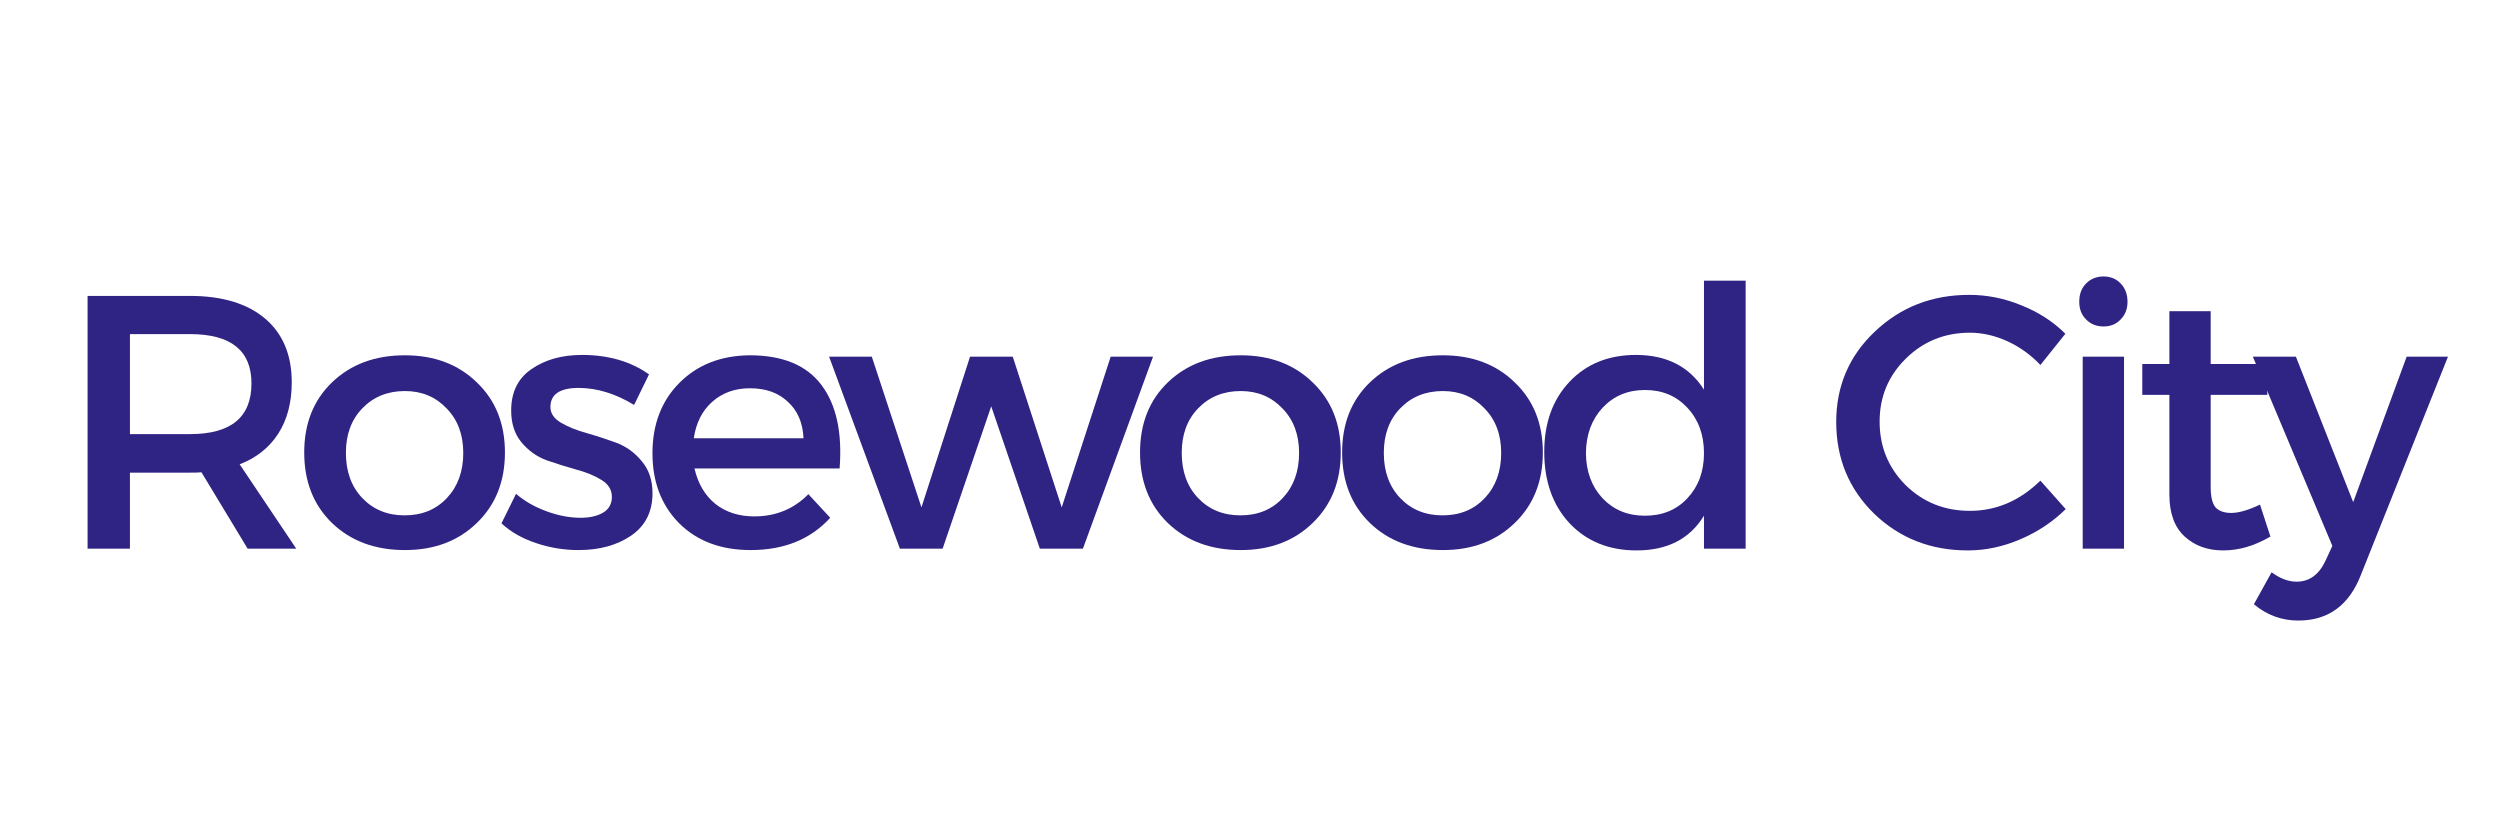
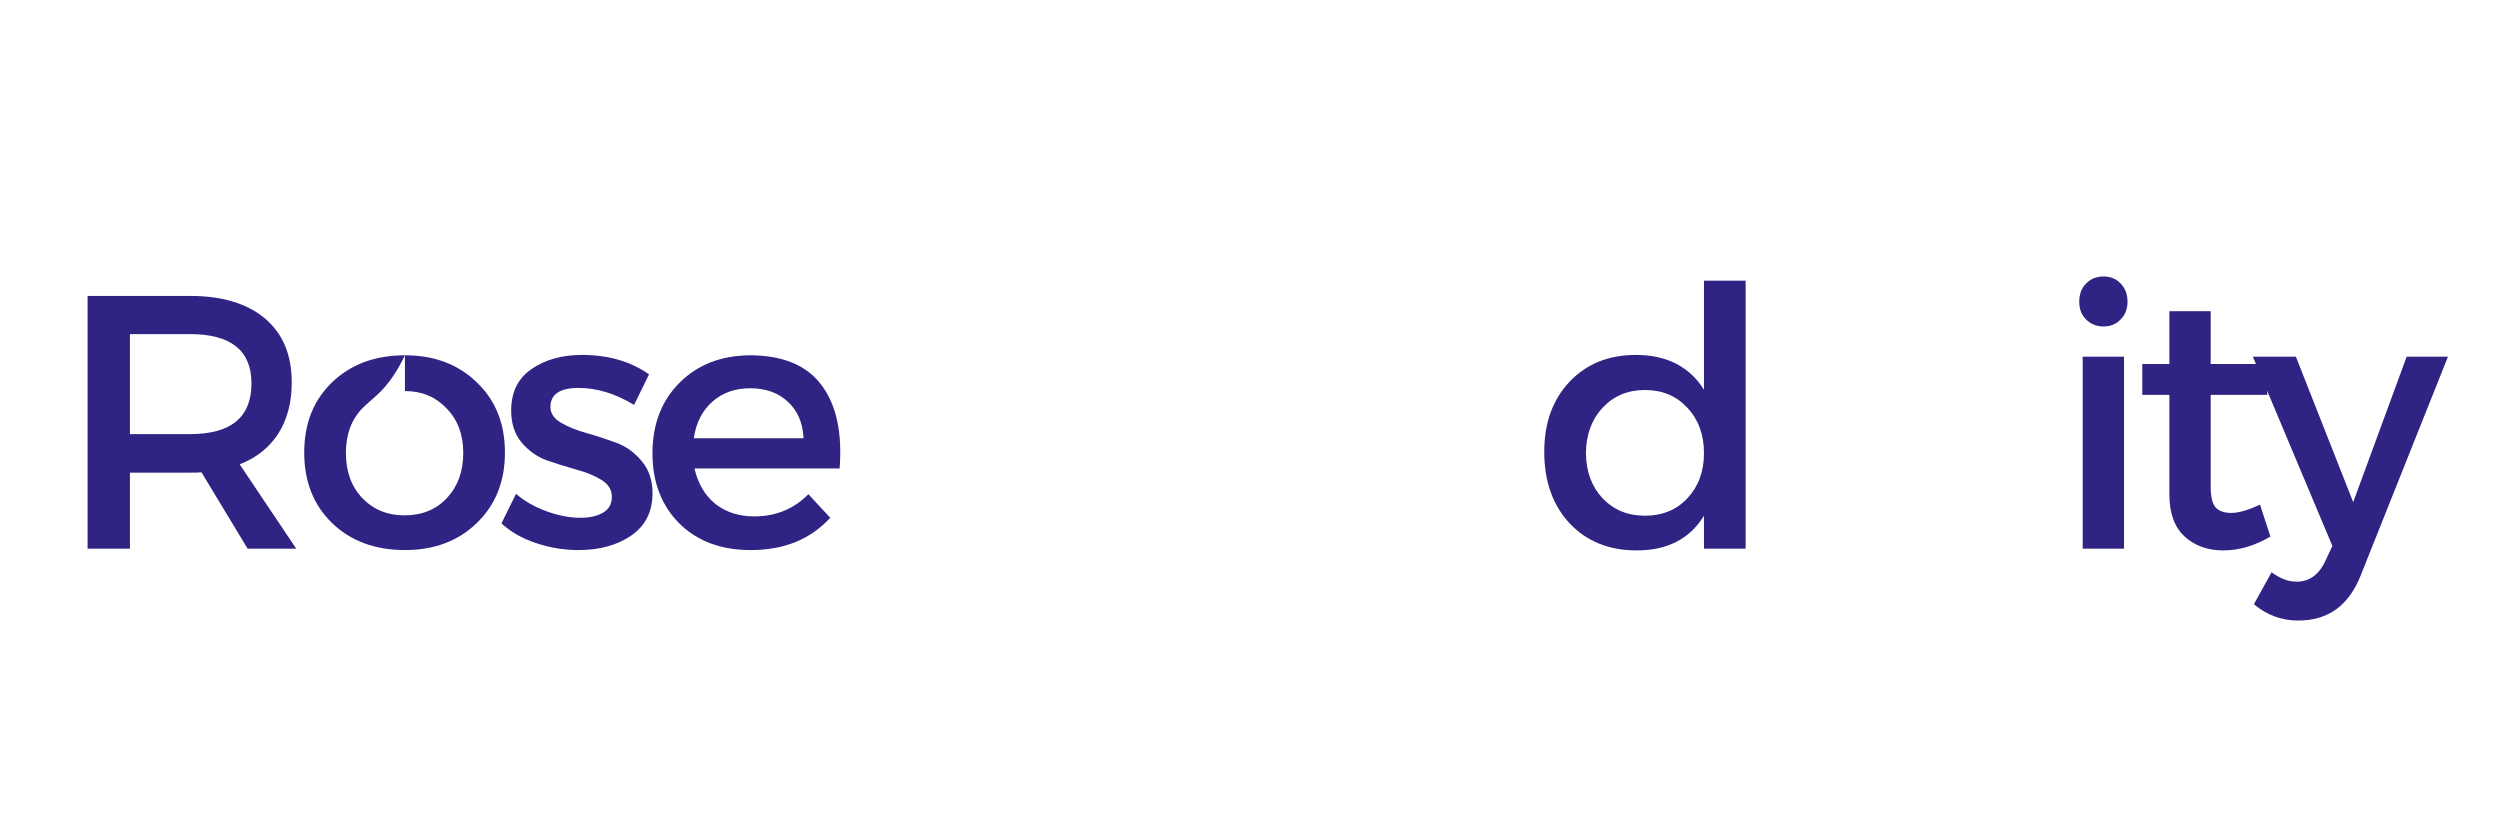
<svg xmlns="http://www.w3.org/2000/svg" width="150" zoomAndPan="magnify" viewBox="0 0 112.5 37.5" height="50" preserveAspectRatio="xMidYMid meet" version="1.0">
  <defs>
    <g />
  </defs>
  <g fill="#2f2483" fill-opacity="1">
    <g transform="translate(2.441, 24.691)">
      <g>
        <path d="M 8.703 0 L 6.625 -3.438 C 6.52 -3.426 6.348 -3.422 6.109 -3.422 L 3.406 -3.422 L 3.406 0 L 1.5 0 L 1.5 -11.375 L 6.109 -11.375 C 7.555 -11.375 8.68 -11.035 9.484 -10.359 C 10.285 -9.68 10.688 -8.723 10.688 -7.484 C 10.688 -6.578 10.484 -5.805 10.078 -5.172 C 9.672 -4.547 9.094 -4.086 8.344 -3.797 L 10.891 0 Z M 3.406 -5.156 L 6.109 -5.156 C 7.953 -5.156 8.875 -5.914 8.875 -7.438 C 8.875 -8.914 7.953 -9.656 6.109 -9.656 L 3.406 -9.656 Z M 3.406 -5.156 " />
      </g>
    </g>
  </g>
  <g fill="#2f2483" fill-opacity="1">
    <g transform="translate(13.128, 24.691)">
      <g>
-         <path d="M 5.094 -8.703 C 6.414 -8.703 7.492 -8.297 8.328 -7.484 C 9.172 -6.68 9.594 -5.629 9.594 -4.328 C 9.594 -3.023 9.172 -1.969 8.328 -1.156 C 7.492 -0.344 6.414 0.062 5.094 0.062 C 3.75 0.062 2.656 -0.344 1.812 -1.156 C 0.977 -1.969 0.562 -3.023 0.562 -4.328 C 0.562 -5.629 0.977 -6.68 1.812 -7.484 C 2.656 -8.297 3.75 -8.703 5.094 -8.703 Z M 5.094 -7.094 C 4.312 -7.094 3.672 -6.832 3.172 -6.312 C 2.68 -5.801 2.438 -5.133 2.438 -4.312 C 2.438 -3.477 2.68 -2.801 3.172 -2.281 C 3.672 -1.758 4.305 -1.5 5.078 -1.5 C 5.859 -1.5 6.492 -1.758 6.984 -2.281 C 7.473 -2.801 7.719 -3.477 7.719 -4.312 C 7.719 -5.133 7.469 -5.801 6.969 -6.312 C 6.477 -6.832 5.852 -7.094 5.094 -7.094 Z M 5.094 -7.094 " />
+         <path d="M 5.094 -8.703 C 6.414 -8.703 7.492 -8.297 8.328 -7.484 C 9.172 -6.68 9.594 -5.629 9.594 -4.328 C 9.594 -3.023 9.172 -1.969 8.328 -1.156 C 7.492 -0.344 6.414 0.062 5.094 0.062 C 3.75 0.062 2.656 -0.344 1.812 -1.156 C 0.977 -1.969 0.562 -3.023 0.562 -4.328 C 0.562 -5.629 0.977 -6.68 1.812 -7.484 C 2.656 -8.297 3.75 -8.703 5.094 -8.703 Z C 4.312 -7.094 3.672 -6.832 3.172 -6.312 C 2.68 -5.801 2.438 -5.133 2.438 -4.312 C 2.438 -3.477 2.68 -2.801 3.172 -2.281 C 3.672 -1.758 4.305 -1.5 5.078 -1.5 C 5.859 -1.5 6.492 -1.758 6.984 -2.281 C 7.473 -2.801 7.719 -3.477 7.719 -4.312 C 7.719 -5.133 7.469 -5.801 6.969 -6.312 C 6.477 -6.832 5.852 -7.094 5.094 -7.094 Z M 5.094 -7.094 " />
      </g>
    </g>
  </g>
  <g fill="#2f2483" fill-opacity="1">
    <g transform="translate(22.222, 24.691)">
      <g>
        <path d="M 3.969 -8.719 C 5.156 -8.719 6.16 -8.426 6.984 -7.844 L 6.312 -6.469 C 5.477 -6.977 4.645 -7.234 3.812 -7.234 C 2.969 -7.234 2.547 -6.945 2.547 -6.375 C 2.547 -6.094 2.703 -5.859 3.016 -5.672 C 3.336 -5.484 3.723 -5.328 4.172 -5.203 C 4.617 -5.078 5.066 -4.93 5.516 -4.766 C 5.961 -4.598 6.344 -4.32 6.656 -3.938 C 6.977 -3.562 7.141 -3.082 7.141 -2.5 C 7.141 -1.664 6.82 -1.031 6.188 -0.594 C 5.551 -0.156 4.758 0.062 3.812 0.062 C 3.164 0.062 2.531 -0.039 1.906 -0.25 C 1.281 -0.457 0.758 -0.754 0.344 -1.141 L 1 -2.469 C 1.375 -2.145 1.828 -1.883 2.359 -1.688 C 2.898 -1.488 3.414 -1.391 3.906 -1.391 C 4.32 -1.391 4.66 -1.469 4.922 -1.625 C 5.18 -1.781 5.312 -2.016 5.312 -2.328 C 5.312 -2.648 5.156 -2.906 4.844 -3.094 C 4.531 -3.289 4.148 -3.445 3.703 -3.562 C 3.254 -3.688 2.805 -3.828 2.359 -3.984 C 1.922 -4.148 1.547 -4.422 1.234 -4.797 C 0.93 -5.172 0.781 -5.645 0.781 -6.219 C 0.781 -7.039 1.082 -7.66 1.688 -8.078 C 2.301 -8.504 3.062 -8.719 3.969 -8.719 Z M 3.969 -8.719 " />
      </g>
    </g>
  </g>
  <g fill="#2f2483" fill-opacity="1">
    <g transform="translate(28.799, 24.691)">
      <g>
        <path d="M 4.938 -8.703 C 6.426 -8.703 7.504 -8.254 8.172 -7.359 C 8.836 -6.473 9.109 -5.223 8.984 -3.609 L 2.453 -3.609 C 2.609 -2.93 2.922 -2.398 3.391 -2.016 C 3.867 -1.641 4.453 -1.453 5.141 -1.453 C 6.109 -1.453 6.922 -1.785 7.578 -2.453 L 8.562 -1.391 C 7.676 -0.422 6.484 0.062 4.984 0.062 C 3.648 0.062 2.578 -0.336 1.766 -1.141 C 0.961 -1.953 0.562 -3.004 0.562 -4.297 C 0.562 -5.598 0.969 -6.656 1.781 -7.469 C 2.594 -8.281 3.645 -8.691 4.938 -8.703 Z M 2.422 -4.969 L 7.359 -4.969 C 7.328 -5.664 7.094 -6.211 6.656 -6.609 C 6.227 -7.016 5.66 -7.219 4.953 -7.219 C 4.273 -7.219 3.707 -7.016 3.25 -6.609 C 2.801 -6.211 2.523 -5.664 2.422 -4.969 Z M 2.422 -4.969 " />
      </g>
    </g>
  </g>
  <g fill="#2f2483" fill-opacity="1">
    <g transform="translate(37.293, 24.691)">
      <g>
-         <path d="M 11.438 0 L 9.5 0 L 7.312 -6.406 L 5.125 0 L 3.203 0 L 0.016 -8.641 L 1.938 -8.641 L 4.172 -1.859 L 6.359 -8.641 L 8.281 -8.641 L 10.484 -1.859 L 12.688 -8.641 L 14.594 -8.641 Z M 11.438 0 " />
-       </g>
+         </g>
    </g>
  </g>
  <g fill="#2f2483" fill-opacity="1">
    <g transform="translate(50.74, 24.691)">
      <g>
-         <path d="M 5.094 -8.703 C 6.414 -8.703 7.492 -8.297 8.328 -7.484 C 9.172 -6.68 9.594 -5.629 9.594 -4.328 C 9.594 -3.023 9.172 -1.969 8.328 -1.156 C 7.492 -0.344 6.414 0.062 5.094 0.062 C 3.75 0.062 2.656 -0.344 1.812 -1.156 C 0.977 -1.969 0.562 -3.023 0.562 -4.328 C 0.562 -5.629 0.977 -6.68 1.812 -7.484 C 2.656 -8.297 3.75 -8.703 5.094 -8.703 Z M 5.094 -7.094 C 4.312 -7.094 3.672 -6.832 3.172 -6.312 C 2.68 -5.801 2.438 -5.133 2.438 -4.312 C 2.438 -3.477 2.68 -2.801 3.172 -2.281 C 3.672 -1.758 4.305 -1.5 5.078 -1.5 C 5.859 -1.5 6.492 -1.758 6.984 -2.281 C 7.473 -2.801 7.719 -3.477 7.719 -4.312 C 7.719 -5.133 7.469 -5.801 6.969 -6.312 C 6.477 -6.832 5.852 -7.094 5.094 -7.094 Z M 5.094 -7.094 " />
-       </g>
+         </g>
    </g>
  </g>
  <g fill="#2f2483" fill-opacity="1">
    <g transform="translate(59.834, 24.691)">
      <g>
-         <path d="M 5.094 -8.703 C 6.414 -8.703 7.492 -8.297 8.328 -7.484 C 9.172 -6.68 9.594 -5.629 9.594 -4.328 C 9.594 -3.023 9.172 -1.969 8.328 -1.156 C 7.492 -0.344 6.414 0.062 5.094 0.062 C 3.75 0.062 2.656 -0.344 1.812 -1.156 C 0.977 -1.969 0.562 -3.023 0.562 -4.328 C 0.562 -5.629 0.977 -6.68 1.812 -7.484 C 2.656 -8.297 3.75 -8.703 5.094 -8.703 Z M 5.094 -7.094 C 4.312 -7.094 3.672 -6.832 3.172 -6.312 C 2.68 -5.801 2.438 -5.133 2.438 -4.312 C 2.438 -3.477 2.68 -2.801 3.172 -2.281 C 3.672 -1.758 4.305 -1.5 5.078 -1.5 C 5.859 -1.5 6.492 -1.758 6.984 -2.281 C 7.473 -2.801 7.719 -3.477 7.719 -4.312 C 7.719 -5.133 7.469 -5.801 6.969 -6.312 C 6.477 -6.832 5.852 -7.094 5.094 -7.094 Z M 5.094 -7.094 " />
-       </g>
+         </g>
    </g>
  </g>
  <g fill="#2f2483" fill-opacity="1">
    <g transform="translate(68.929, 24.691)">
      <g>
        <path d="M 9.625 -12.062 L 9.625 0 L 7.75 0 L 7.75 -1.484 C 7.113 -0.441 6.102 0.078 4.719 0.078 C 3.477 0.078 2.473 -0.328 1.703 -1.141 C 0.941 -1.961 0.562 -3.035 0.562 -4.359 C 0.562 -5.66 0.941 -6.711 1.703 -7.516 C 2.461 -8.316 3.457 -8.719 4.688 -8.719 C 6.07 -8.719 7.094 -8.195 7.75 -7.156 L 7.75 -12.062 Z M 3.188 -2.266 C 3.688 -1.742 4.32 -1.484 5.094 -1.484 C 5.875 -1.484 6.508 -1.742 7 -2.266 C 7.5 -2.797 7.75 -3.473 7.75 -4.297 C 7.75 -5.129 7.5 -5.812 7 -6.344 C 6.508 -6.875 5.875 -7.141 5.094 -7.141 C 4.32 -7.141 3.688 -6.875 3.188 -6.344 C 2.695 -5.812 2.445 -5.129 2.438 -4.297 C 2.445 -3.473 2.695 -2.797 3.188 -2.266 Z M 3.188 -2.266 " />
      </g>
    </g>
  </g>
  <g fill="#2f2483" fill-opacity="1">
    <g transform="translate(78.949, 24.691)">
      <g />
    </g>
  </g>
  <g fill="#2f2483" fill-opacity="1">
    <g transform="translate(82.083, 24.691)">
      <g>
-         <path d="M 6.531 -11.422 C 7.332 -11.422 8.113 -11.266 8.875 -10.953 C 9.645 -10.648 10.305 -10.223 10.859 -9.672 L 9.734 -8.266 C 9.316 -8.711 8.828 -9.066 8.266 -9.328 C 7.703 -9.586 7.133 -9.719 6.562 -9.719 C 5.426 -9.719 4.461 -9.328 3.672 -8.547 C 2.891 -7.773 2.5 -6.832 2.5 -5.719 C 2.5 -4.594 2.891 -3.641 3.672 -2.859 C 4.461 -2.086 5.426 -1.703 6.562 -1.703 C 7.75 -1.703 8.805 -2.156 9.734 -3.062 L 10.875 -1.781 C 10.289 -1.207 9.609 -0.754 8.828 -0.422 C 8.047 -0.086 7.258 0.078 6.469 0.078 C 4.801 0.078 3.395 -0.473 2.25 -1.578 C 1.113 -2.691 0.547 -4.066 0.547 -5.703 C 0.547 -7.316 1.125 -8.672 2.281 -9.766 C 3.438 -10.867 4.852 -11.422 6.531 -11.422 Z M 6.531 -11.422 " />
-       </g>
+         </g>
    </g>
  </g>
  <g fill="#2f2483" fill-opacity="1">
    <g transform="translate(92.347, 24.691)">
      <g>
        <path d="M 1.531 -11.938 C 1.738 -12.145 2 -12.25 2.312 -12.25 C 2.625 -12.25 2.879 -12.145 3.078 -11.938 C 3.285 -11.727 3.391 -11.453 3.391 -11.109 C 3.391 -10.785 3.285 -10.52 3.078 -10.312 C 2.879 -10.102 2.625 -10 2.312 -10 C 2 -10 1.738 -10.102 1.531 -10.312 C 1.32 -10.52 1.219 -10.785 1.219 -11.109 C 1.219 -11.453 1.32 -11.727 1.531 -11.938 Z M 3.234 0 L 1.375 0 L 1.375 -8.641 L 3.234 -8.641 Z M 3.234 0 " />
      </g>
    </g>
  </g>
  <g fill="#2f2483" fill-opacity="1">
    <g transform="translate(95.903, 24.691)">
      <g>
        <path d="M 5.797 -1.984 L 6.266 -0.547 C 5.555 -0.129 4.848 0.078 4.141 0.078 C 3.441 0.078 2.863 -0.129 2.406 -0.547 C 1.945 -0.973 1.719 -1.602 1.719 -2.438 L 1.719 -6.922 L 0.5 -6.922 L 0.5 -8.312 L 1.719 -8.312 L 1.719 -10.688 L 3.578 -10.688 L 3.578 -8.312 L 6.125 -8.312 L 6.125 -6.922 L 3.578 -6.922 L 3.578 -2.781 C 3.578 -2.344 3.648 -2.035 3.797 -1.859 C 3.953 -1.691 4.188 -1.609 4.5 -1.609 C 4.844 -1.609 5.273 -1.734 5.797 -1.984 Z M 5.797 -1.984 " />
      </g>
    </g>
  </g>
  <g fill="#2f2483" fill-opacity="1">
    <g transform="translate(101.456, 24.691)">
      <g>
        <path d="M 8.703 -8.641 L 4.781 1.188 C 4.25 2.551 3.312 3.234 1.969 3.234 C 1.219 3.234 0.551 2.988 -0.031 2.5 L 0.766 1.062 C 1.148 1.344 1.523 1.484 1.891 1.484 C 2.473 1.484 2.91 1.16 3.203 0.516 L 3.5 -0.125 L -0.078 -8.641 L 1.859 -8.641 L 4.438 -2.094 L 6.844 -8.641 Z M 8.703 -8.641 " />
      </g>
    </g>
  </g>
</svg>